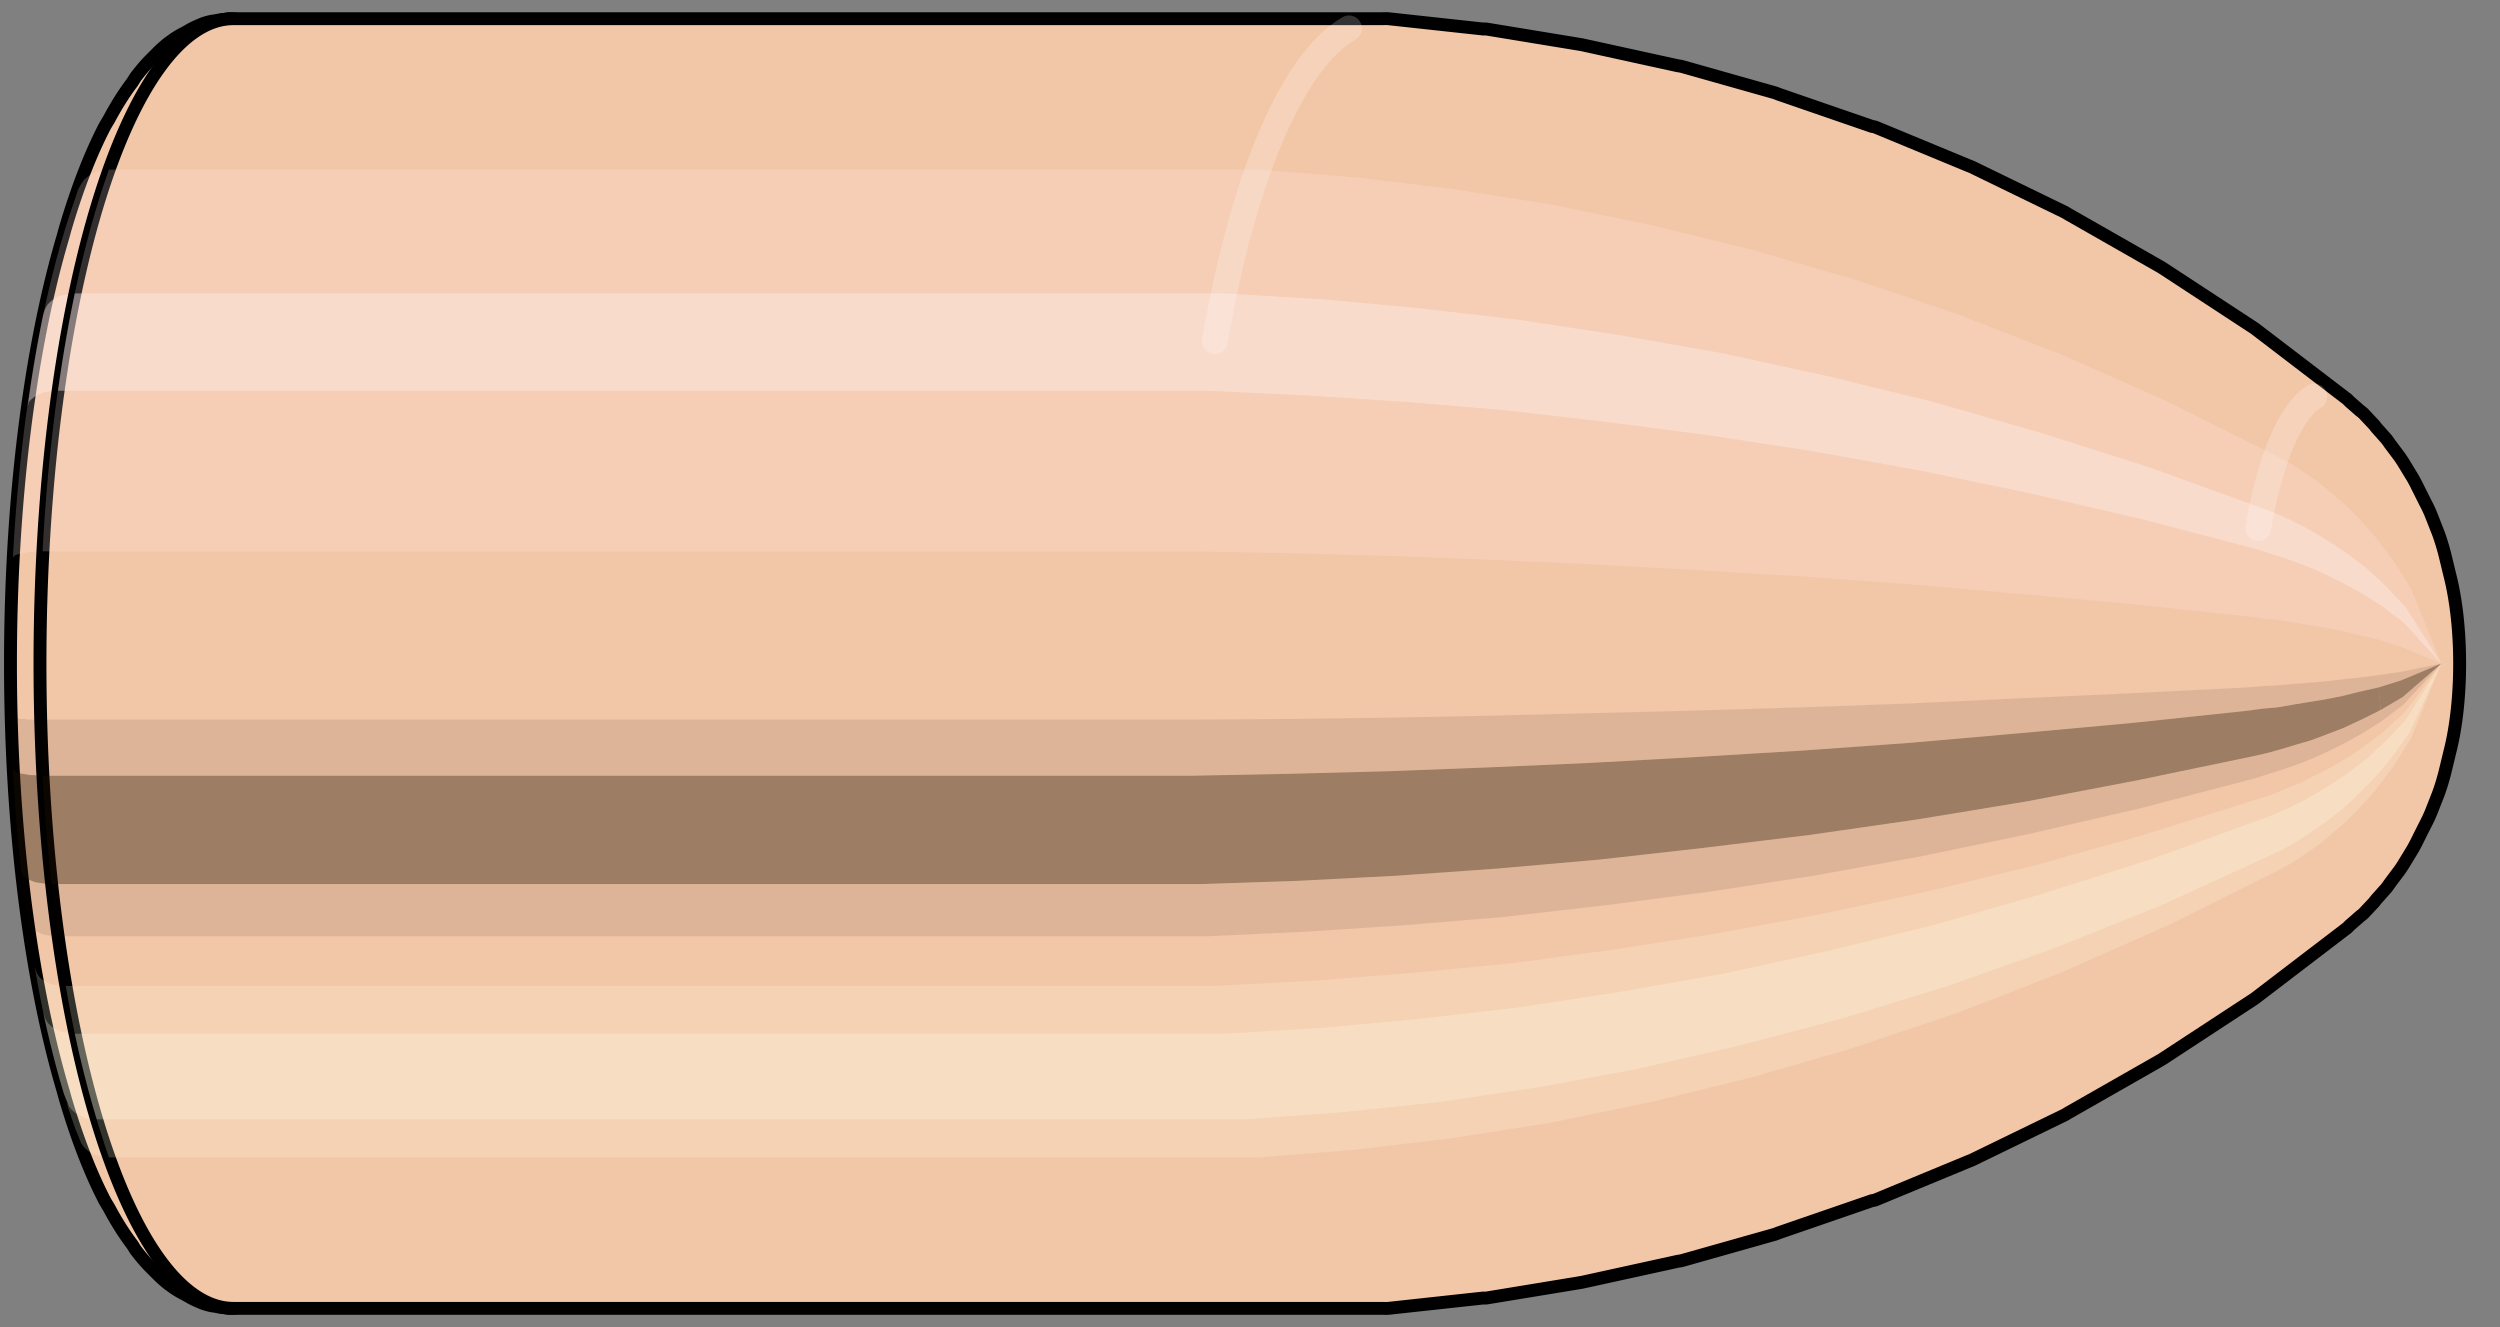
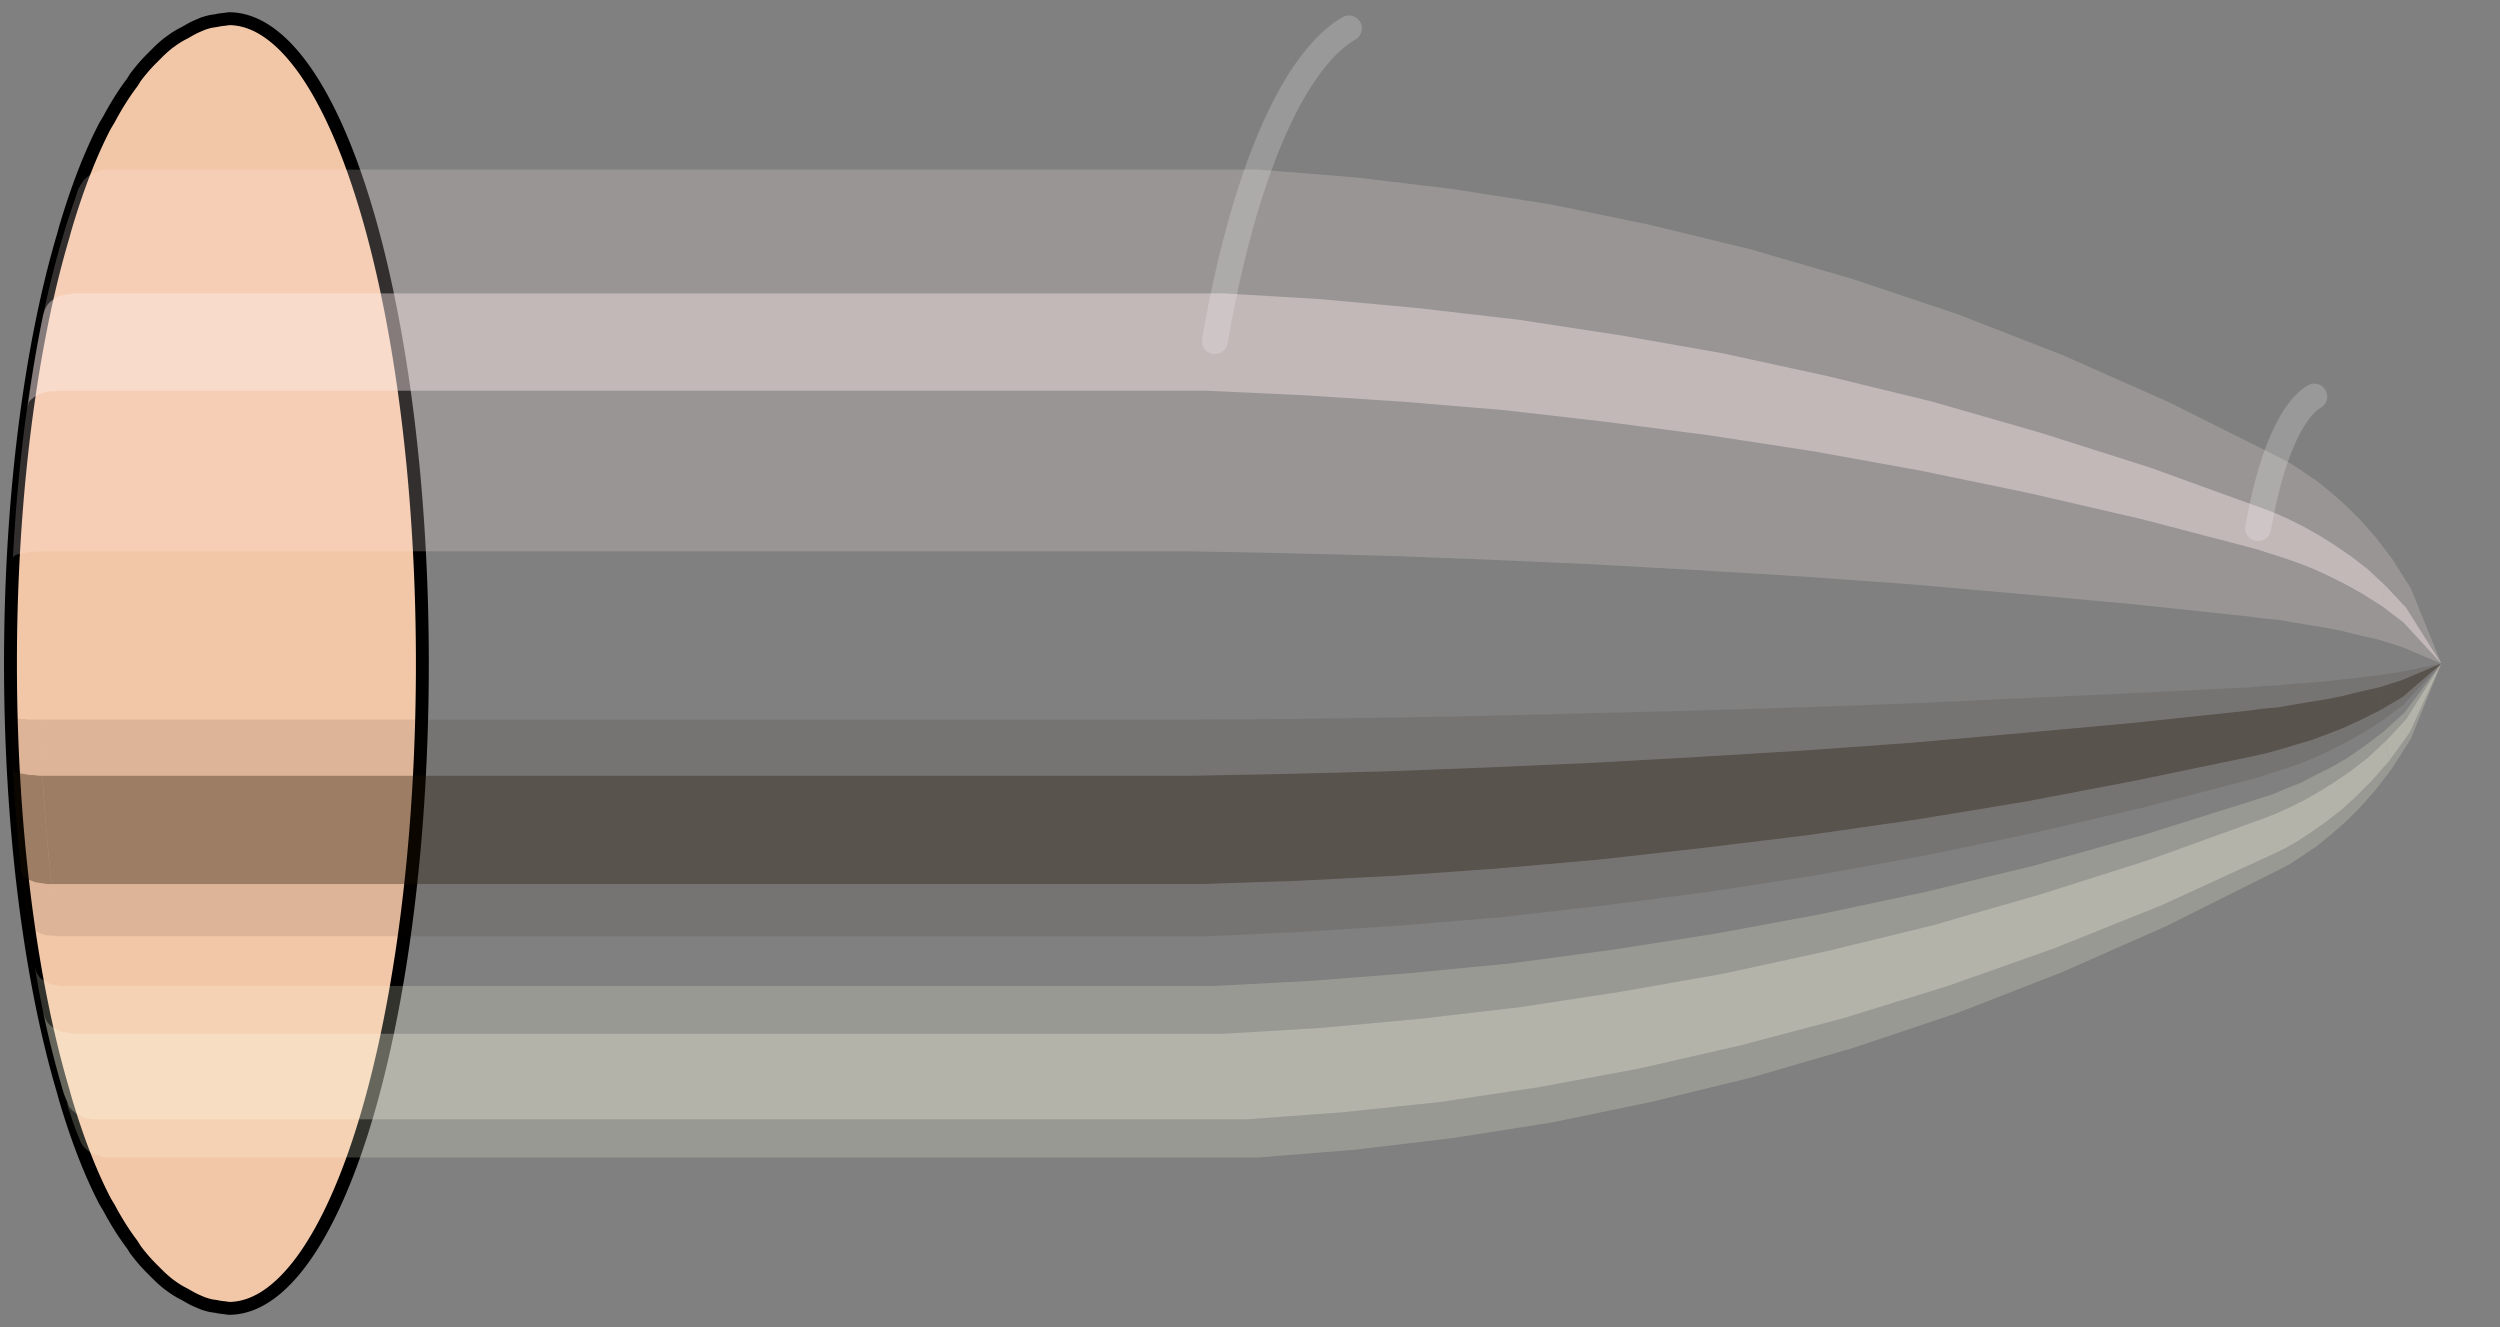
<svg xmlns="http://www.w3.org/2000/svg" viewBox="-0.292 -1.029 3.877 2.058">
  <rect x="-0.292" y="-1.029" width="3.877" height="2.058" fill="#808080" stroke="none" />
  <defs />
  <path style="fill:#f2c7a7;stroke:black;stroke-width:0.02;" d=" M -0.194 -0.663  A 0.283 0.943 0 0 0 -0.194 0.663   L -0.191 0.674  A 0.288 0.96 0 0 0 -0.129 0.834  L -0.123 0.844  A 0.291 0.971 0 0 0 -0.087 0.901  L -0.082 0.909  A 0.294 0.98 0 0 0 -0.056 0.939  L -0.05 0.945  A 0.296 0.987 0 0 0 -0.03 0.963  L -0.023 0.968  A 0.297 0.992 0 0 0 -0.006 0.978  L 0.001 0.982  A 0.299 0.995 0 0 0 0.015 0.989  L 0.022 0.992  A 0.299 0.998 0 0 0 0.036 0.996  L 0.043 0.997  A 0.3 1 0 0 0 0.056 0.999  L 0.063 1  A 0.3 1 0 1 0 0.063 -1  L 0.056 -0.999  A 0.3 1 0 0 0 0.043 -0.997  L 0.036 -0.996  A 0.299 0.998 0 0 0 0.022 -0.992  L 0.015 -0.989  A 0.299 0.995 0 0 0 0.001 -0.982  L -0.006 -0.978  A 0.297 0.992 0 0 0 -0.023 -0.968  L -0.03 -0.963  A 0.296 0.987 0 0 0 -0.05 -0.945  L -0.056 -0.939  A 0.294 0.98 0 0 0 -0.082 -0.909  L -0.087 -0.901  A 0.291 0.971 0 0 0 -0.123 -0.844  L -0.129 -0.834  A 0.288 0.96 0 0 0 -0.191 -0.674  L -0.194 -0.663  Z" />
  <path style="fill:#ffefef;opacity:0.2;" d=" M -0.175 -0.722  A 0.283 0.943 0 0 0 -0.272 -0.164   L -0.27 -0.167  L -0.266 -0.169  L -0.262 -0.17  L -0.257 -0.171  L -0.251 -0.172  L -0.245 -0.173  L -0.239 -0.173  L -0.232 -0.174  L -0.226 -0.174  A 0.3 1 0 0 1 -0.123 -0.766   L -0.13 -0.766  L -0.137 -0.764  L -0.143 -0.762  L -0.149 -0.76  L -0.155 -0.756  L -0.161 -0.751  L -0.166 -0.744  L -0.171 -0.735  L -0.194 -0.663  Z " />
  <path style="fill:#ffefef;opacity:0.4;" d=" M -0.225 -0.541  A 0.283 0.943 0 0 0 -0.249 -0.399   L -0.247 -0.406  L -0.243 -0.41  L -0.238 -0.414  L -0.233 -0.417  L -0.228 -0.419  L -0.222 -0.421  L -0.215 -0.422  L -0.209 -0.422  L -0.202 -0.423  A 0.3 1 0 0 1 -0.176 -0.574   L -0.183 -0.573  L -0.189 -0.572  L -0.196 -0.571  L -0.202 -0.569  L -0.207 -0.566  L -0.213 -0.562  L -0.218 -0.557  L -0.222 -0.55  L -0.225 -0.541  Z " />
  <path style="fill:#201000;opacity:0.1;" d=" M -0.275 0.082  A 0.283 0.943 0 0 0 -0.272 0.164   L -0.27 0.167  L -0.266 0.169  L -0.262 0.17  L -0.257 0.171  L -0.251 0.172  L -0.245 0.173  L -0.239 0.173  L -0.232 0.174  L -0.226 0.174  A 0.3 1 0 0 1 -0.229 0.087   L -0.236 0.087  L -0.242 0.087  L -0.249 0.087  L -0.254 0.086  L -0.26 0.086  L -0.265 0.085  L -0.269 0.085  L -0.273 0.084  L -0.275 0.082  Z " />
  <path style="fill:#201000;opacity:0.4;" d=" M -0.272 0.164  A 0.283 0.943 0 0 0 -0.259 0.323   L -0.257 0.328  L -0.253 0.332  L -0.248 0.335  L -0.243 0.337  L -0.238 0.339  L -0.232 0.34  L -0.225 0.341  L -0.219 0.342  L -0.212 0.342  A 0.3 1 0 0 1 -0.226 0.174   L -0.232 0.174  L -0.239 0.173  L -0.245 0.173  L -0.251 0.172  L -0.257 0.171  L -0.262 0.17  L -0.266 0.169  L -0.27 0.167  L -0.272 0.164  Z " />
  <path style="fill:#201000;opacity:0.1;" d=" M -0.259 0.323  A 0.283 0.943 0 0 0 -0.249 0.399   L -0.247 0.406  L -0.243 0.41  L -0.238 0.414  L -0.233 0.417  L -0.228 0.419  L -0.222 0.421  L -0.215 0.422  L -0.209 0.422  L -0.202 0.423  A 0.3 1 0 0 1 -0.212 0.342   L -0.219 0.342  L -0.225 0.341  L -0.232 0.34  L -0.238 0.339  L -0.243 0.337  L -0.248 0.335  L -0.253 0.332  L -0.257 0.328  L -0.259 0.323  Z " />
  <path style="fill:#ffffe8;opacity:0.2;" d=" M -0.238 0.471  A 0.283 0.943 0 0 0 -0.225 0.541   L -0.222 0.55  L -0.218 0.557  L -0.213 0.562  L -0.207 0.566  L -0.202 0.569  L -0.196 0.571  L -0.189 0.572  L -0.183 0.573  L -0.176 0.574  A 0.3 1 0 0 1 -0.19 0.5   L -0.197 0.5  L -0.203 0.499  L -0.21 0.498  L -0.216 0.496  L -0.221 0.493  L -0.227 0.49  L -0.231 0.486  L -0.235 0.48  L -0.238 0.471  Z " />
  <path style="fill:#ffffe8;opacity:0.4;" d=" M -0.225 0.541  A 0.283 0.943 0 0 0 -0.193 0.667   L -0.185 0.687  L -0.18 0.693  L -0.174 0.698  L -0.168 0.701  L -0.162 0.704  L -0.156 0.706  L -0.149 0.707  L -0.142 0.707  A 0.3 1 0 0 1 -0.176 0.574   L -0.183 0.573  L -0.189 0.572  L -0.196 0.571  L -0.202 0.569  L -0.207 0.566  L -0.213 0.562  L -0.218 0.557  L -0.222 0.55  Z " />
  <path style="fill:#ffffe8;opacity:0.2;" d=" M -0.193 0.667  A 0.283 0.943 0 0 0 -0.175 0.722   L -0.166 0.744  L -0.161 0.751  L -0.155 0.756  L -0.149 0.76  L -0.143 0.762  L -0.137 0.764  L -0.13 0.766  L -0.123 0.766  A 0.3 1 0 0 1 -0.142 0.707   L -0.149 0.707  L -0.156 0.706  L -0.162 0.704  L -0.168 0.701  L -0.174 0.698  L -0.18 0.693  L -0.185 0.687  L -0.19 0.678  Z " />
-   <path style="fill:#f2c7a7;stroke:black;stroke-width:0.02;" d=" M 0.07 -1  A 0.3 1 0 0 0 0.07 1   L 1.852 1  A 0.3 1 0 0 0 1.861 1  L 2.008 0.984  A 0.295 0.985 0 0 0 2.013 0.984  L 2.159 0.96  A 0.288 0.961 0 0 0 2.164 0.959  L 2.31 0.927  A 0.279 0.929 0 0 0 2.316 0.926  L 2.461 0.885  A 0.266 0.888 0 0 0 2.466 0.883  L 2.611 0.833  A 0.251 0.838 0 0 0 2.616 0.832  L 2.761 0.772  A 0.233 0.778 0 0 0 2.766 0.77  L 2.91 0.7  A 0.212 0.707 0 0 0 2.915 0.697  L 3.057 0.616  A 0.188 0.625 0 0 0 3.062 0.613  L 3.204 0.52  A 0.159 0.53 0 0 0 3.208 0.517  L 3.348 0.41  A 0.126 0.421 0 0 0 3.352 0.406  L 3.368 0.392  A 0.122 0.406 0 0 0 3.373 0.388  L 3.389 0.371  A 0.117 0.389 0 0 0 3.393 0.366  L 3.409 0.348  A 0.111 0.369 0 0 0 3.414 0.341  L 3.429 0.321  A 0.104 0.347 0 0 0 3.435 0.312  L 3.449 0.289  A 0.096 0.321 0 0 0 3.456 0.276  L 3.469 0.25  A 0.087 0.291 0 0 0 3.478 0.231  L 3.489 0.203  A 0.077 0.256 0 0 0 3.5 0.167  L 3.507 0.138  A 0.064 0.212 0 0 0 3.507 -0.138  L 3.5 -0.167  A 0.077 0.256 0 0 0 3.489 -0.203  L 3.478 -0.231  A 0.087 0.291 0 0 0 3.469 -0.25  L 3.456 -0.276  A 0.096 0.321 0 0 0 3.449 -0.289  L 3.435 -0.312  A 0.104 0.347 0 0 0 3.429 -0.321  L 3.414 -0.341  A 0.111 0.369 0 0 0 3.409 -0.348  L 3.393 -0.366  A 0.117 0.389 0 0 0 3.389 -0.371  L 3.373 -0.388  A 0.122 0.406 0 0 0 3.368 -0.392  L 3.352 -0.406  A 0.126 0.421 0 0 0 3.348 -0.41  L 3.208 -0.517  A 0.159 0.53 0 0 0 3.204 -0.52  L 3.062 -0.613  A 0.188 0.625 0 0 0 3.057 -0.616  L 2.915 -0.697  A 0.212 0.707 0 0 0 2.91 -0.7  L 2.766 -0.77  A 0.233 0.778 0 0 0 2.761 -0.772  L 2.616 -0.832  A 0.251 0.838 0 0 0 2.611 -0.833  L 2.466 -0.883  A 0.266 0.888 0 0 0 2.461 -0.885  L 2.316 -0.926  A 0.279 0.929 0 0 0 2.31 -0.927  L 2.164 -0.959  A 0.288 0.961 0 0 0 2.159 -0.96  L 2.013 -0.984  A 0.295 0.985 0 0 0 2.008 -0.984  L 1.861 -1  A 0.3 1 0 0 0 1.852 -1  L 0.07 -1  Z " />
  <path style="fill:#ffefef;opacity:0.2;" d=" M -0.123 -0.766  A 0.3 1 0 0 0 -0.226 -0.174   L 1.556 -0.174  L 1.708 -0.171  L 1.861 -0.167  L 2.018 -0.161  L 2.176 -0.154  L 2.338 -0.145  L 2.503 -0.135  L 2.67 -0.123  L 2.841 -0.108  L 3.016 -0.092  L 3.195 -0.073  L 3.217 -0.07  L 3.24 -0.068  L 3.263 -0.064  L 3.287 -0.06  L 3.312 -0.056  L 3.338 -0.051  L 3.366 -0.044  L 3.397 -0.037  A 0.064 0.212 0 0 1 3.418 -0.162   L 3.392 -0.196  L 3.368 -0.223  L 3.345 -0.246  L 3.322 -0.266  L 3.301 -0.283  L 3.279 -0.298  L 3.259 -0.311  L 3.238 -0.322  L 3.07 -0.406  L 2.905 -0.479  L 2.743 -0.542  L 2.582 -0.596  L 2.424 -0.642  L 2.268 -0.68  L 2.113 -0.712  L 1.96 -0.736  L 1.809 -0.754  L 1.659 -0.766  L -0.123 -0.766  Z " />
  <path style="fill:#ffefef;opacity:0.4;" d=" M -0.176 -0.574  A 0.3 1 0 0 0 -0.202 -0.423   L 1.58 -0.423  L 1.731 -0.416  L 1.884 -0.406  L 2.04 -0.393  L 2.197 -0.375  L 2.358 -0.354  L 2.521 -0.329  L 2.687 -0.299  L 2.856 -0.264  L 3.029 -0.224  L 3.205 -0.178  L 3.227 -0.171  L 3.249 -0.164  L 3.272 -0.156  L 3.295 -0.147  L 3.319 -0.136  L 3.345 -0.123  L 3.372 -0.108  L 3.402 -0.089  A 0.064 0.212 0 0 1 3.407 -0.121   L 3.379 -0.147  L 3.353 -0.167  L 3.328 -0.184  L 3.304 -0.199  L 3.281 -0.212  L 3.259 -0.223  L 3.237 -0.233  L 3.216 -0.241  L 3.042 -0.304  L 2.872 -0.358  L 2.705 -0.406  L 2.541 -0.446  L 2.38 -0.481  L 2.221 -0.509  L 2.064 -0.533  L 1.909 -0.551  L 1.757 -0.565  L 1.606 -0.574  L -0.176 -0.574  Z " />
  <path style="fill:#201000;opacity:0.1;" d=" M -0.229 0.087  A 0.3 1 0 0 0 -0.226 0.174   L 1.556 0.174  L 1.708 0.171  L 1.861 0.167  L 2.018 0.161  L 2.176 0.154  L 2.338 0.145  L 2.503 0.135  L 2.67 0.123  L 2.841 0.108  L 3.016 0.092  L 3.195 0.073  L 3.217 0.07  L 3.24 0.068  L 3.263 0.064  L 3.287 0.06  L 3.312 0.056  L 3.338 0.051  L 3.366 0.044  L 3.397 0.037  A 0.064 0.212 0 0 1 3.396 0.018   L 3.365 0.022  L 3.337 0.025  L 3.311 0.028  L 3.286 0.03  L 3.261 0.032  L 3.238 0.034  L 3.216 0.035  L 3.194 0.037  L 3.014 0.046  L 2.839 0.054  L 2.668 0.062  L 2.5 0.068  L 2.335 0.073  L 2.174 0.077  L 2.014 0.081  L 1.858 0.084  L 1.704 0.086  L 1.553 0.087  L -0.229 0.087  Z " />
  <path style="fill:#201000;opacity:0.4;" d=" M -0.226 0.174  A 0.3 1 0 0 0 -0.212 0.342   L 1.57 0.342  L 1.721 0.337  L 1.875 0.329  L 2.03 0.318  L 2.189 0.304  L 2.349 0.286  L 2.513 0.266  L 2.68 0.242  L 2.85 0.214  L 3.023 0.181  L 3.201 0.144  L 3.223 0.139  L 3.245 0.133  L 3.268 0.126  L 3.292 0.119  L 3.316 0.11  L 3.342 0.1  L 3.37 0.087  L 3.4 0.072  A 0.064 0.212 0 0 1 3.397 0.037   L 3.366 0.044  L 3.338 0.051  L 3.312 0.056  L 3.287 0.06  L 3.263 0.064  L 3.24 0.068  L 3.217 0.07  L 3.195 0.073  L 3.016 0.092  L 2.841 0.108  L 2.67 0.123  L 2.503 0.135  L 2.338 0.145  L 2.176 0.154  L 2.018 0.161  L 1.861 0.167  L 1.708 0.171  L 1.556 0.174  L -0.226 0.174  Z " />
  <path style="fill:#201000;opacity:0.1;" d=" M -0.212 0.342  A 0.3 1 0 0 0 -0.202 0.423   L 1.58 0.423  L 1.731 0.416  L 1.884 0.406  L 2.04 0.393  L 2.197 0.375  L 2.358 0.354  L 2.521 0.329  L 2.687 0.299  L 2.856 0.264  L 3.029 0.224  L 3.205 0.178  L 3.227 0.171  L 3.249 0.164  L 3.272 0.156  L 3.295 0.147  L 3.319 0.136  L 3.345 0.123  L 3.372 0.108  L 3.402 0.089  A 0.064 0.212 0 0 1 3.4 0.072   L 3.37 0.087  L 3.342 0.1  L 3.316 0.11  L 3.292 0.119  L 3.268 0.126  L 3.245 0.133  L 3.223 0.139  L 3.201 0.144  L 3.023 0.181  L 2.85 0.214  L 2.68 0.242  L 2.513 0.266  L 2.349 0.286  L 2.189 0.304  L 2.03 0.318  L 1.875 0.329  L 1.721 0.337  L 1.57 0.342  L -0.212 0.342  Z " />
  <path style="fill:#ffffe8;opacity:0.2;" d=" M -0.19 0.5  A 0.3 1 0 0 0 -0.176 0.574   L 1.606 0.574  L 1.757 0.565  L 1.909 0.551  L 2.064 0.533  L 2.221 0.509  L 2.38 0.481  L 2.541 0.446  L 2.705 0.406  L 2.872 0.358  L 3.042 0.304  L 3.216 0.241  L 3.237 0.233  L 3.259 0.223  L 3.281 0.212  L 3.304 0.199  L 3.328 0.184  L 3.353 0.167  L 3.379 0.147  L 3.407 0.121  A 0.064 0.212 0 0 1 3.404 0.106   L 3.375 0.128  L 3.349 0.146  L 3.323 0.161  L 3.299 0.173  L 3.276 0.185  L 3.253 0.194  L 3.232 0.203  L 3.21 0.21  L 3.035 0.265  L 2.864 0.313  L 2.695 0.354  L 2.53 0.389  L 2.368 0.419  L 2.208 0.444  L 2.051 0.465  L 1.896 0.48  L 1.743 0.492  L 1.592 0.5  L -0.19 0.5  Z " />
  <path style="fill:#ffffe8;opacity:0.4;" d=" M -0.176 0.574  A 0.3 1 0 0 0 -0.142 0.707   L 1.64 0.707  L 1.79 0.696  L 1.942 0.68  L 2.095 0.657  L 2.251 0.628  L 2.408 0.592  L 2.567 0.55  L 2.729 0.5  L 2.893 0.442  L 3.06 0.375  L 3.23 0.297  L 3.251 0.287  L 3.272 0.275  L 3.293 0.261  L 3.316 0.245  L 3.339 0.227  L 3.362 0.206  L 3.387 0.181  L 3.414 0.15  A 0.064 0.212 0 0 1 3.407 0.121   L 3.379 0.147  L 3.353 0.167  L 3.328 0.184  L 3.304 0.199  L 3.281 0.212  L 3.259 0.223  L 3.237 0.233  L 3.216 0.241  L 3.042 0.304  L 2.872 0.358  L 2.705 0.406  L 2.541 0.446  L 2.38 0.481  L 2.221 0.509  L 2.064 0.533  L 1.909 0.551  L 1.757 0.565  L 1.606 0.574  L -0.176 0.574  Z " />
  <path style="fill:#ffffe8;opacity:0.2;" d=" M -0.142 0.707  A 0.3 1 0 0 0 -0.123 0.766   L 1.659 0.766  L 1.809 0.754  L 1.96 0.736  L 2.113 0.712  L 2.268 0.68  L 2.424 0.642  L 2.582 0.596  L 2.743 0.542  L 2.905 0.479  L 3.07 0.406  L 3.238 0.322  L 3.259 0.311  L 3.279 0.298  L 3.301 0.283  L 3.322 0.266  L 3.345 0.246  L 3.368 0.223  L 3.392 0.196  L 3.418 0.162  A 0.064 0.212 0 0 1 3.414 0.15   L 3.387 0.181  L 3.362 0.206  L 3.339 0.227  L 3.316 0.245  L 3.293 0.261  L 3.272 0.275  L 3.251 0.287  L 3.23 0.297  L 3.06 0.375  L 2.893 0.442  L 2.729 0.5  L 2.567 0.55  L 2.408 0.592  L 2.251 0.628  L 2.095 0.657  L 1.942 0.68  L 1.79 0.696  L 1.64 0.707  L -0.142 0.707  Z " />
  <path style="fill:#ffefef;opacity:0.2;" d=" M 3.418 -0.162  A 0.064 0.212 0 0 0 3.397 -0.037   L 3.432 -0.026  L 3.494 0  A 0 0 0 0 1 3.494 0   L 3.447 -0.116  L 3.418 -0.162  Z " />
  <path style="fill:#ffefef;opacity:0.4;" d=" M 3.407 -0.121  A 0.064 0.212 0 0 0 3.402 -0.089   L 3.435 -0.064  L 3.494 0  A 0 0 0 0 1 3.494 0   L 3.439 -0.087  L 3.407 -0.121  Z " />
  <path style="fill:#201000;opacity:0.1;" d=" M 3.396 0.018  A 0.064 0.212 0 0 0 3.397 0.037   L 3.432 0.026  L 3.494 0  A 0 0 0 0 1 3.494 0   L 3.431 0.013  L 3.396 0.018  Z " />
  <path style="fill:#201000;opacity:0.4;" d=" M 3.397 0.037  A 0.064 0.212 0 0 0 3.4 0.072   L 3.434 0.052  L 3.494 0  A 0 0 0 0 1 3.494 0   L 3.432 0.026  L 3.397 0.037  Z " />
  <path style="fill:#201000;opacity:0.1;" d=" M 3.4 0.072  A 0.064 0.212 0 0 0 3.402 0.089   L 3.435 0.064  L 3.494 0  A 0 0 0 0 1 3.494 0   L 3.434 0.052  L 3.4 0.072  Z " />
  <path style="fill:#ffffe8;opacity:0.2;" d=" M 3.404 0.106  A 0.064 0.212 0 0 0 3.407 0.121   L 3.439 0.087  L 3.494 0  A 0 0 0 0 1 3.494 0   L 3.437 0.076  L 3.404 0.106  Z " />
  <path style="fill:#ffffe8;opacity:0.4;" d=" M 3.407 0.121  A 0.064 0.212 0 0 0 3.414 0.15   L 3.445 0.107  L 3.494 0  A 0 0 0 0 1 3.494 0   L 3.439 0.087  L 3.407 0.121  Z " />
  <path style="fill:#ffffe8;opacity:0.2;" d=" M 3.414 0.15  A 0.064 0.212 0 0 0 3.418 0.162   L 3.447 0.116  L 3.494 0  A 0 0 0 0 1 3.494 0   L 3.445 0.107  L 3.414 0.15  Z " />
  <path style="fill:none;stroke:white;stroke-width:0.04;opacity:0.2;stroke-linecap:round" d=" M 1.8 -0.985  A 0.3 1 0 0 0 1.592 -0.5 " />
  <path style="fill:none;stroke:white;stroke-width:0.04;opacity:0.2;stroke-linecap:round" d=" M 3.297 -0.414  A 0.126 0.421 0 0 0 3.21 -0.21 " />
</svg>